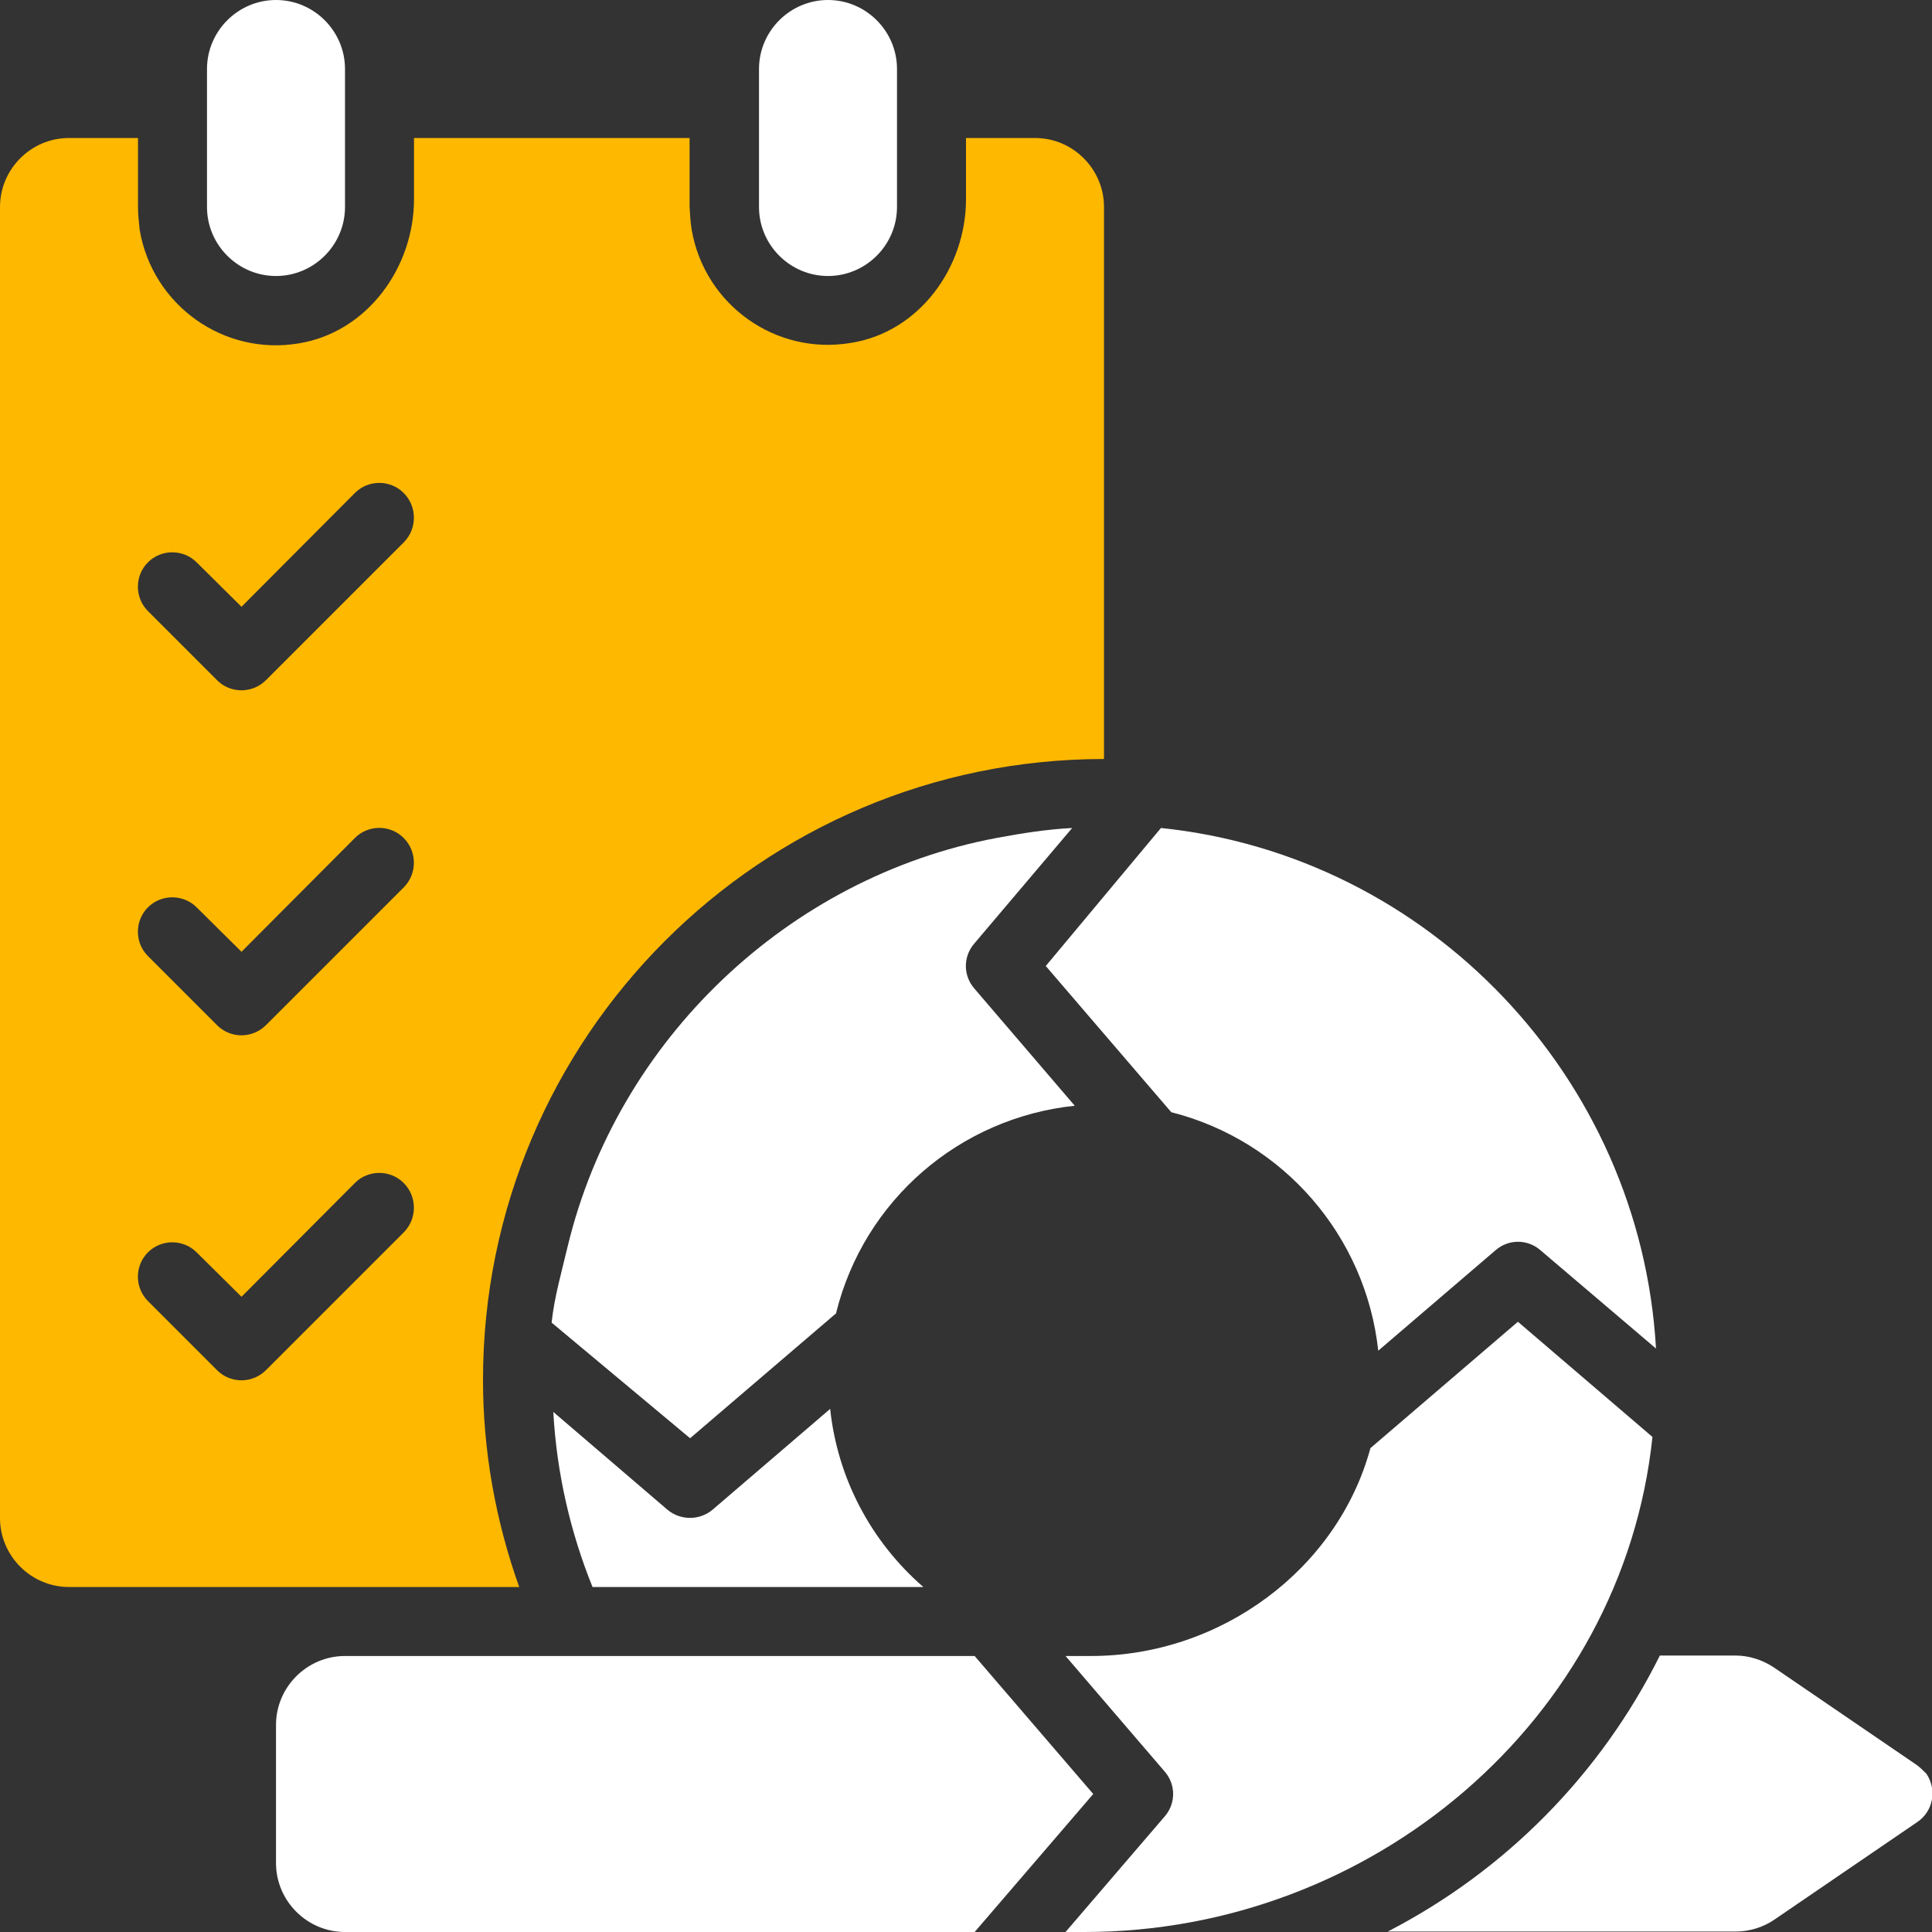
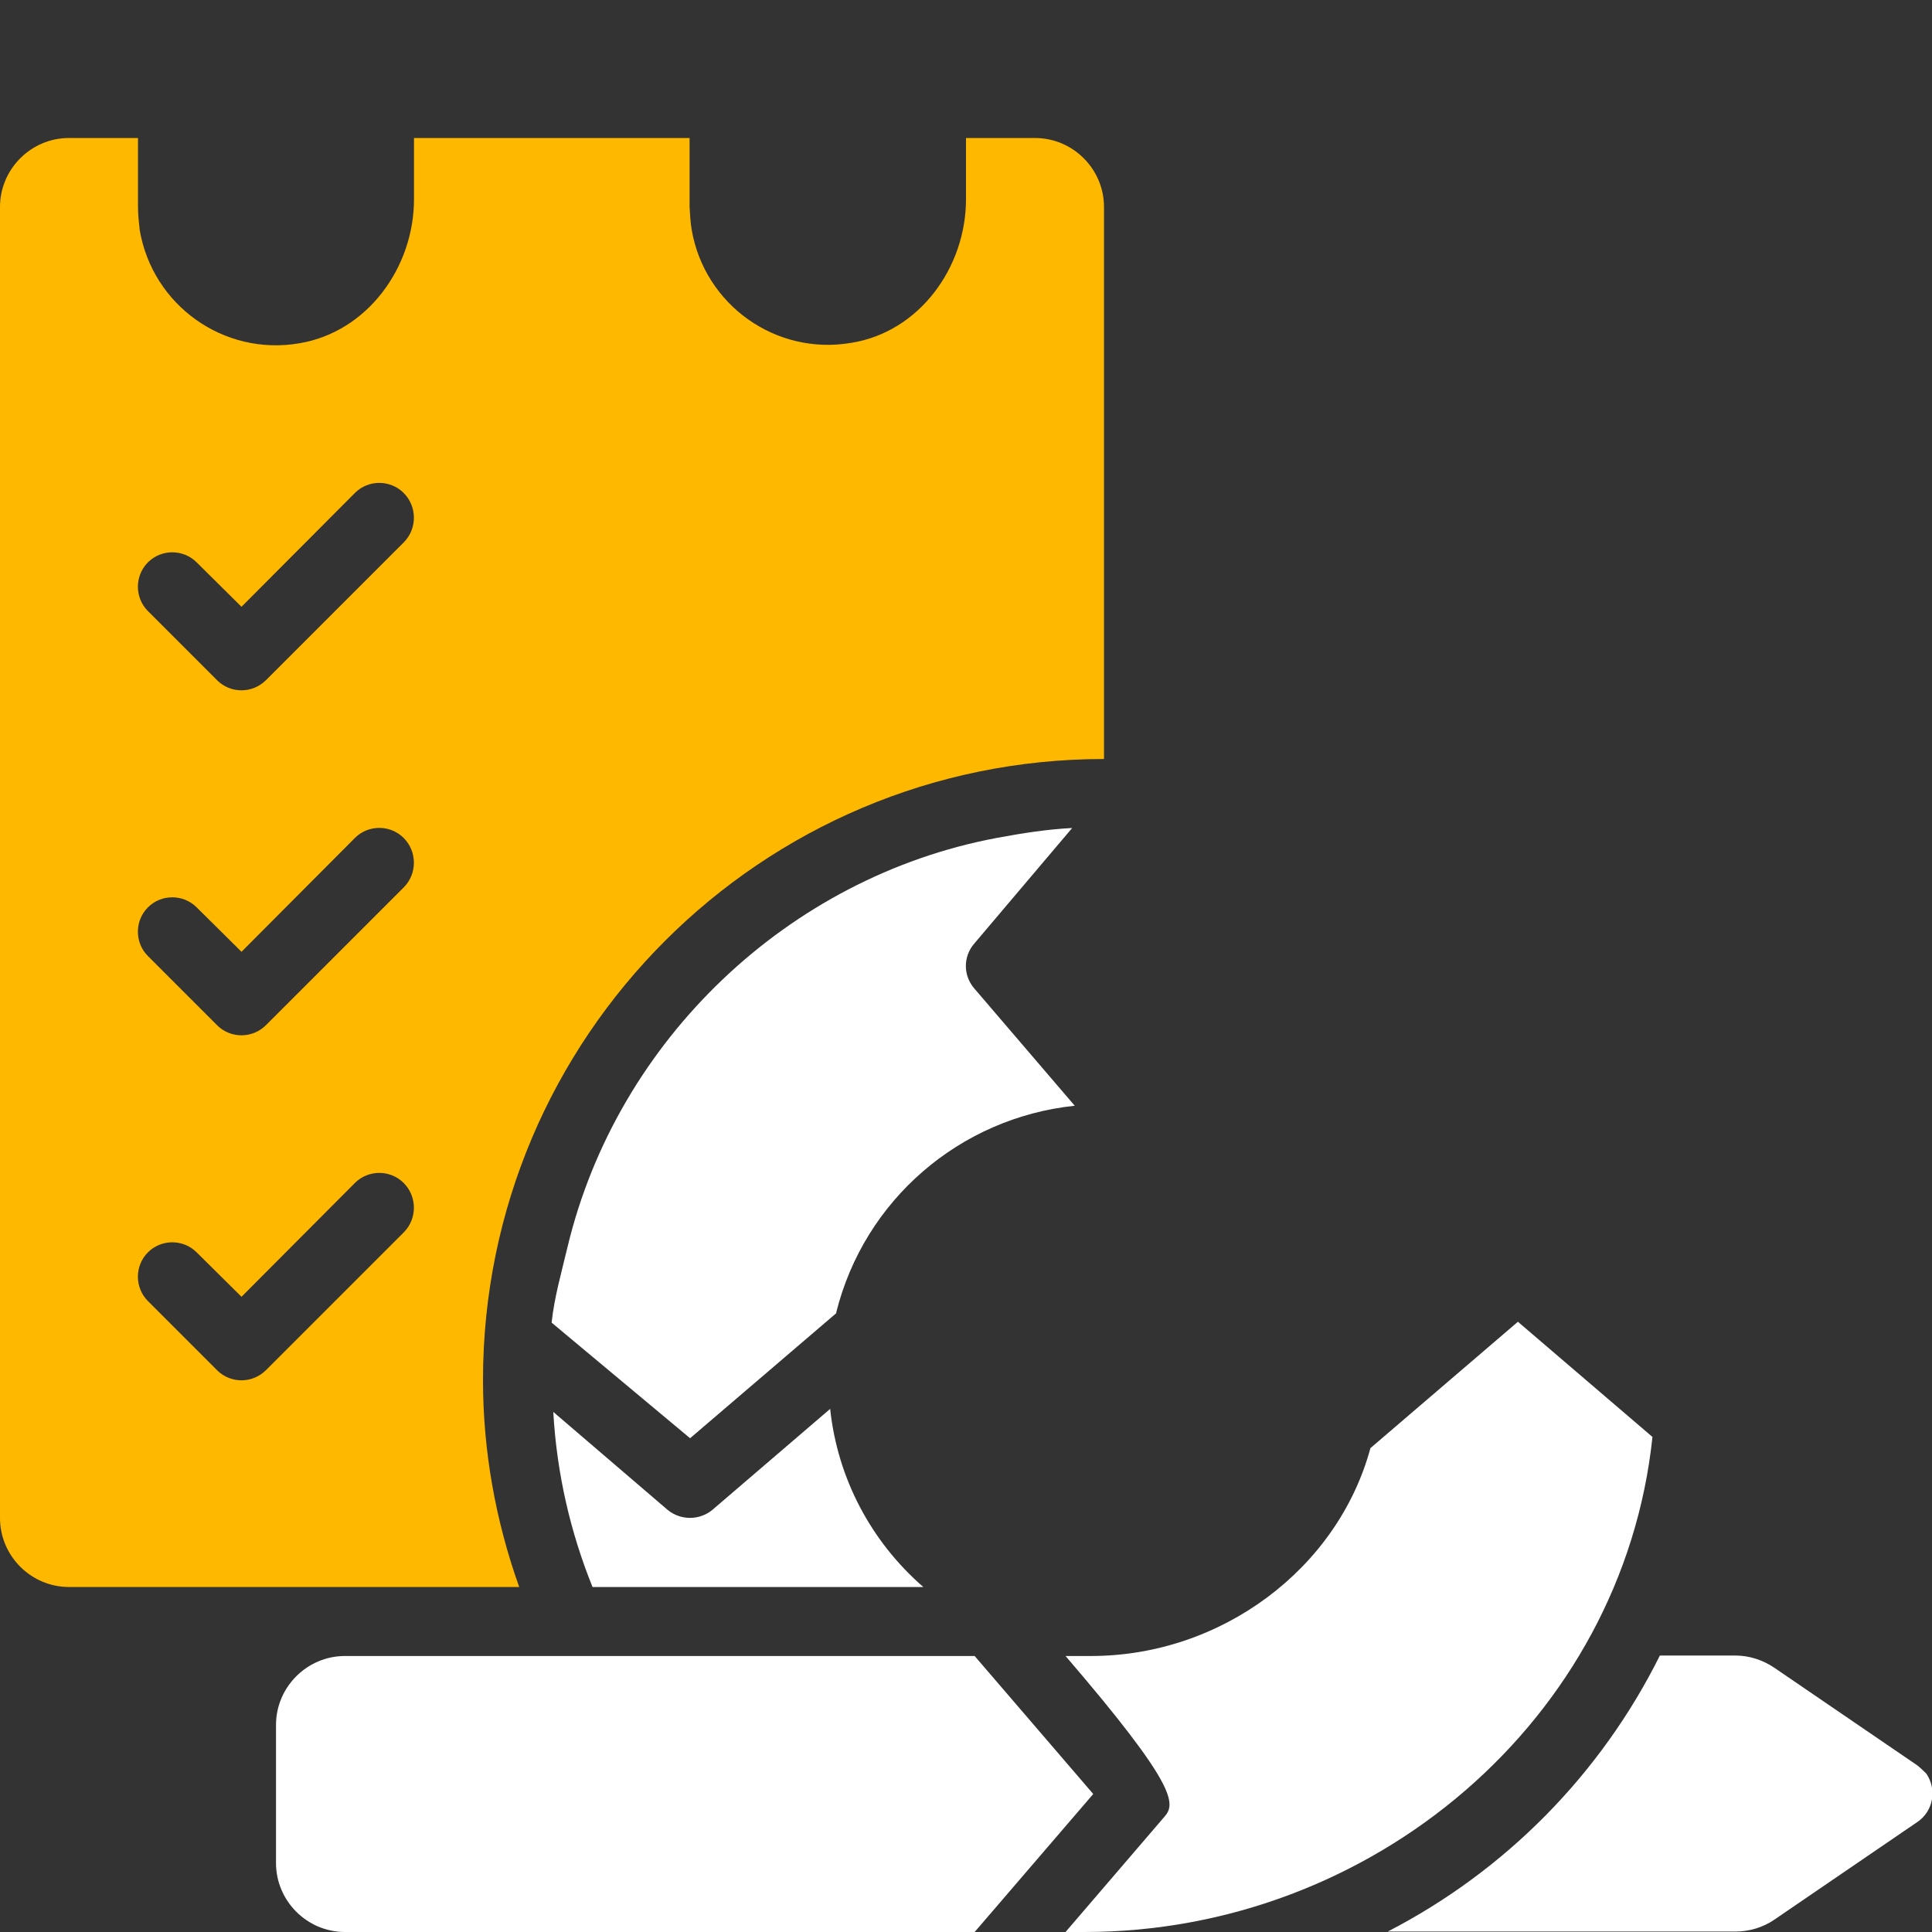
<svg xmlns="http://www.w3.org/2000/svg" width="42" height="42" viewBox="0 0 42 42" fill="none">
  <rect x="0" y="0" width="42" height="42" fill="#333333" stroke="none" />
  <g clip-path="url(#clip0_2221_1062)">
    <path d="M10.5 30C10.5 22.547 16.547 16.5 24 16.5V4.5C24 3.675 23.325 3 22.5 3H21V4.331C21 5.822 19.978 7.219 18.506 7.453C16.866 7.734 15.319 6.628 15.037 4.997C15.009 4.828 15 4.669 14.991 4.5V3H9V4.331C9 5.822 7.978 7.219 6.506 7.463C4.866 7.744 3.319 6.638 3.038 5.006C3.019 4.838 3 4.669 3 4.5V3H1.5C0.675 3 0 3.675 0 4.5V33C0 33.825 0.675 34.5 1.5 34.5H11.287C10.772 33.056 10.5 31.538 10.5 30ZM8.784 26.784L5.784 29.784C5.494 30.075 5.025 30.084 4.725 29.794C4.725 29.794 4.725 29.794 4.716 29.784L3.216 28.284C2.925 27.994 2.925 27.516 3.216 27.225C3.506 26.934 3.984 26.934 4.275 27.225L5.25 28.191L7.716 25.716C8.006 25.425 8.484 25.425 8.775 25.716C9.066 26.006 9.075 26.484 8.784 26.784ZM8.784 19.284L5.784 22.284C5.494 22.575 5.025 22.584 4.725 22.294C4.725 22.294 4.725 22.294 4.716 22.284L3.216 20.784C2.925 20.494 2.925 20.016 3.216 19.725C3.506 19.434 3.984 19.434 4.275 19.725L5.25 20.691L7.716 18.216C8.006 17.925 8.484 17.925 8.775 18.216C9.066 18.506 9.075 18.984 8.784 19.284ZM8.784 11.784L5.784 14.784C5.494 15.075 5.025 15.084 4.725 14.794C4.725 14.794 4.725 14.794 4.716 14.784L3.216 13.284C2.925 12.994 2.925 12.516 3.216 12.225C3.506 11.934 3.984 11.934 4.275 12.225L5.25 13.191L7.716 10.716C8.006 10.425 8.484 10.425 8.775 10.716C9.066 11.006 9.075 11.484 8.784 11.784Z" fill="#FFB800" />
-     <path d="M6 6C5.175 6 4.5 5.325 4.5 4.5V1.5C4.5 0.675 5.175 0 6 0C6.825 0 7.5 0.675 7.5 1.5V4.5C7.5 5.325 6.825 6 6 6Z" fill="white" />
-     <path d="M18 6C17.175 6 16.5 5.325 16.5 4.5V1.5C16.5 0.675 17.175 0 18 0C18.825 0 19.5 0.675 19.5 1.5V4.5C19.5 5.325 18.825 6 18 6Z" fill="white" />
-     <path d="M22.734 21L25.462 24.178C27.9 24.797 29.691 26.869 29.962 29.363L32.513 27.178C32.794 26.934 33.206 26.934 33.487 27.178L36 29.316C35.663 23.419 31.059 18.6 25.238 18L22.734 21Z" fill="white" />
    <path d="M15.002 31.266L18.18 28.547C18.18 28.538 18.18 28.538 18.18 28.528C18.789 26.091 20.861 24.3 23.364 24.038L21.18 21.488C20.936 21.206 20.936 20.794 21.18 20.512L23.308 18C22.764 18.028 22.22 18.113 21.667 18.216C17.13 19.069 13.417 22.613 12.339 27.103C12.208 27.656 12.048 28.209 11.992 28.753L15.002 31.266Z" fill="white" />
    <path d="M14.512 32.822L12.028 30.694C12.103 32.034 12.403 33.319 12.881 34.5H20.072C18.928 33.506 18.206 32.128 18.047 30.628L15.488 32.822C15.206 33.056 14.794 33.056 14.512 32.822ZM41.672 38.372L38.569 36.253C38.316 36.084 38.025 35.99 37.725 35.99H36.084C34.8 38.569 32.728 40.669 30.169 41.99H37.734C38.034 41.99 38.334 41.897 38.578 41.728L41.681 39.609C42.028 39.375 42.112 38.906 41.878 38.559C41.812 38.494 41.747 38.428 41.672 38.372ZM23.766 39L21.188 36H7.5C6.675 36 6 36.675 6 37.5V40.5C6 41.325 6.675 42 7.5 42H21.188L23.766 39Z" fill="white" />
-     <path d="M32.998 28.734L29.792 31.481C29.08 34.106 26.548 36 23.717 36H23.164L25.32 38.513C25.564 38.794 25.564 39.206 25.32 39.487L23.164 42H23.577C29.83 42 35.277 37.388 35.923 31.238L32.998 28.734Z" fill="white" />
+     <path d="M32.998 28.734L29.792 31.481C29.08 34.106 26.548 36 23.717 36H23.164C25.564 38.794 25.564 39.206 25.32 39.487L23.164 42H23.577C29.83 42 35.277 37.388 35.923 31.238L32.998 28.734Z" fill="white" />
  </g>
  <defs>
    <clipPath id="clip0_2221_1062">
      <rect width="42" height="42" fill="white" />
    </clipPath>
  </defs>
</svg>